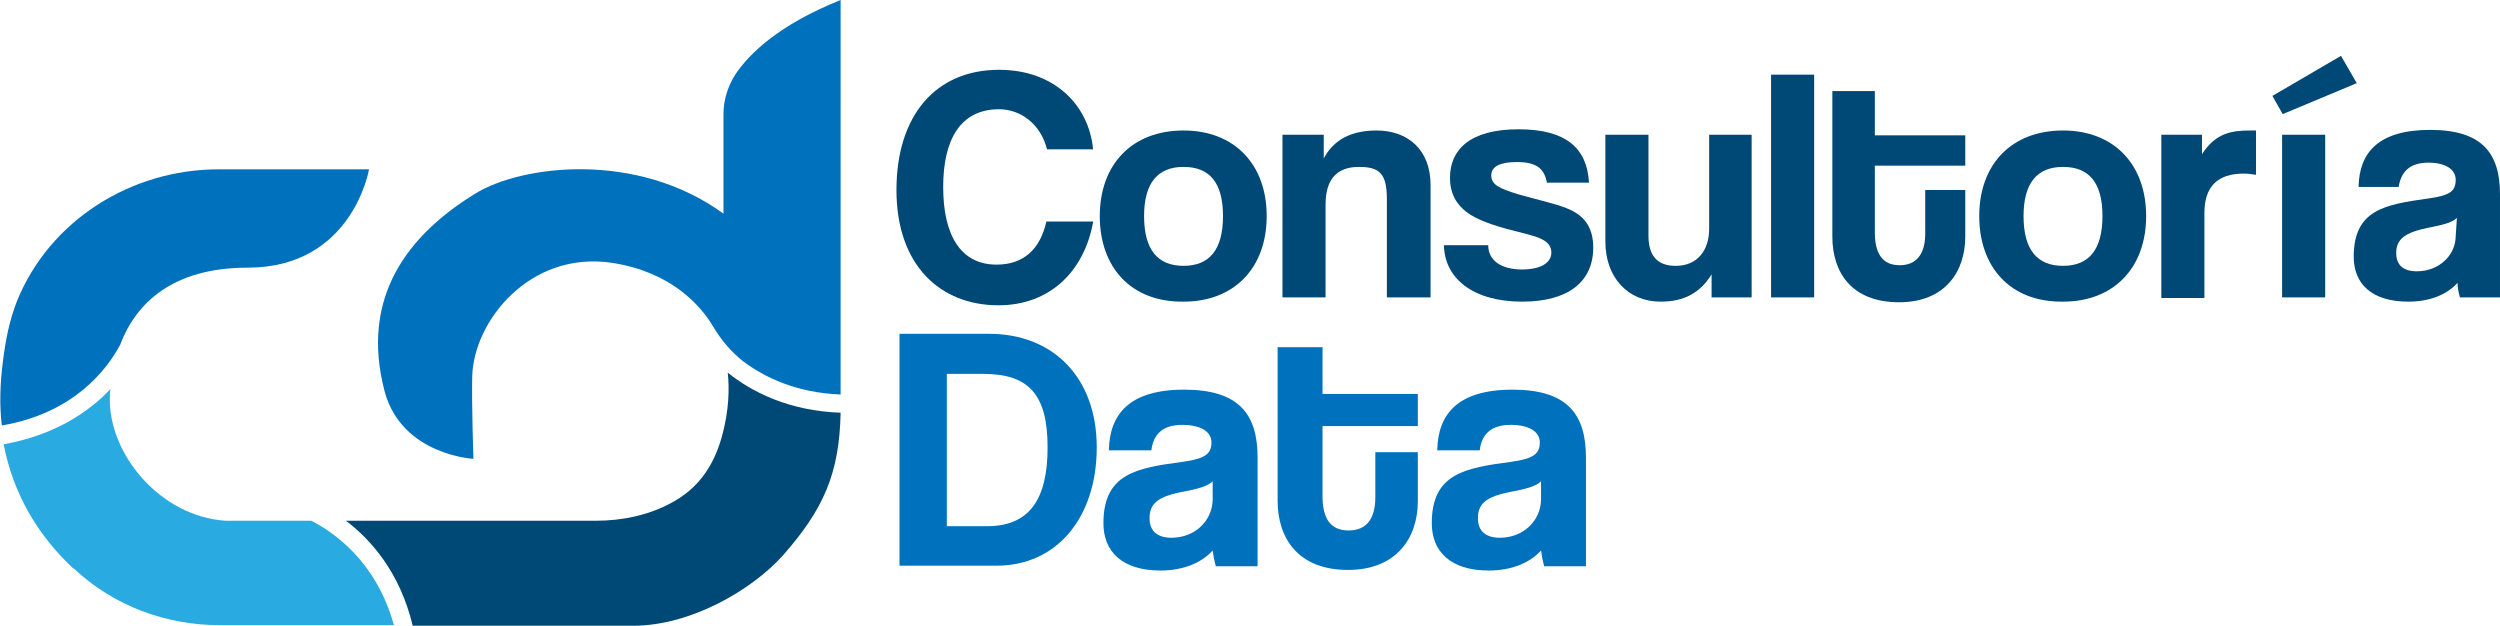
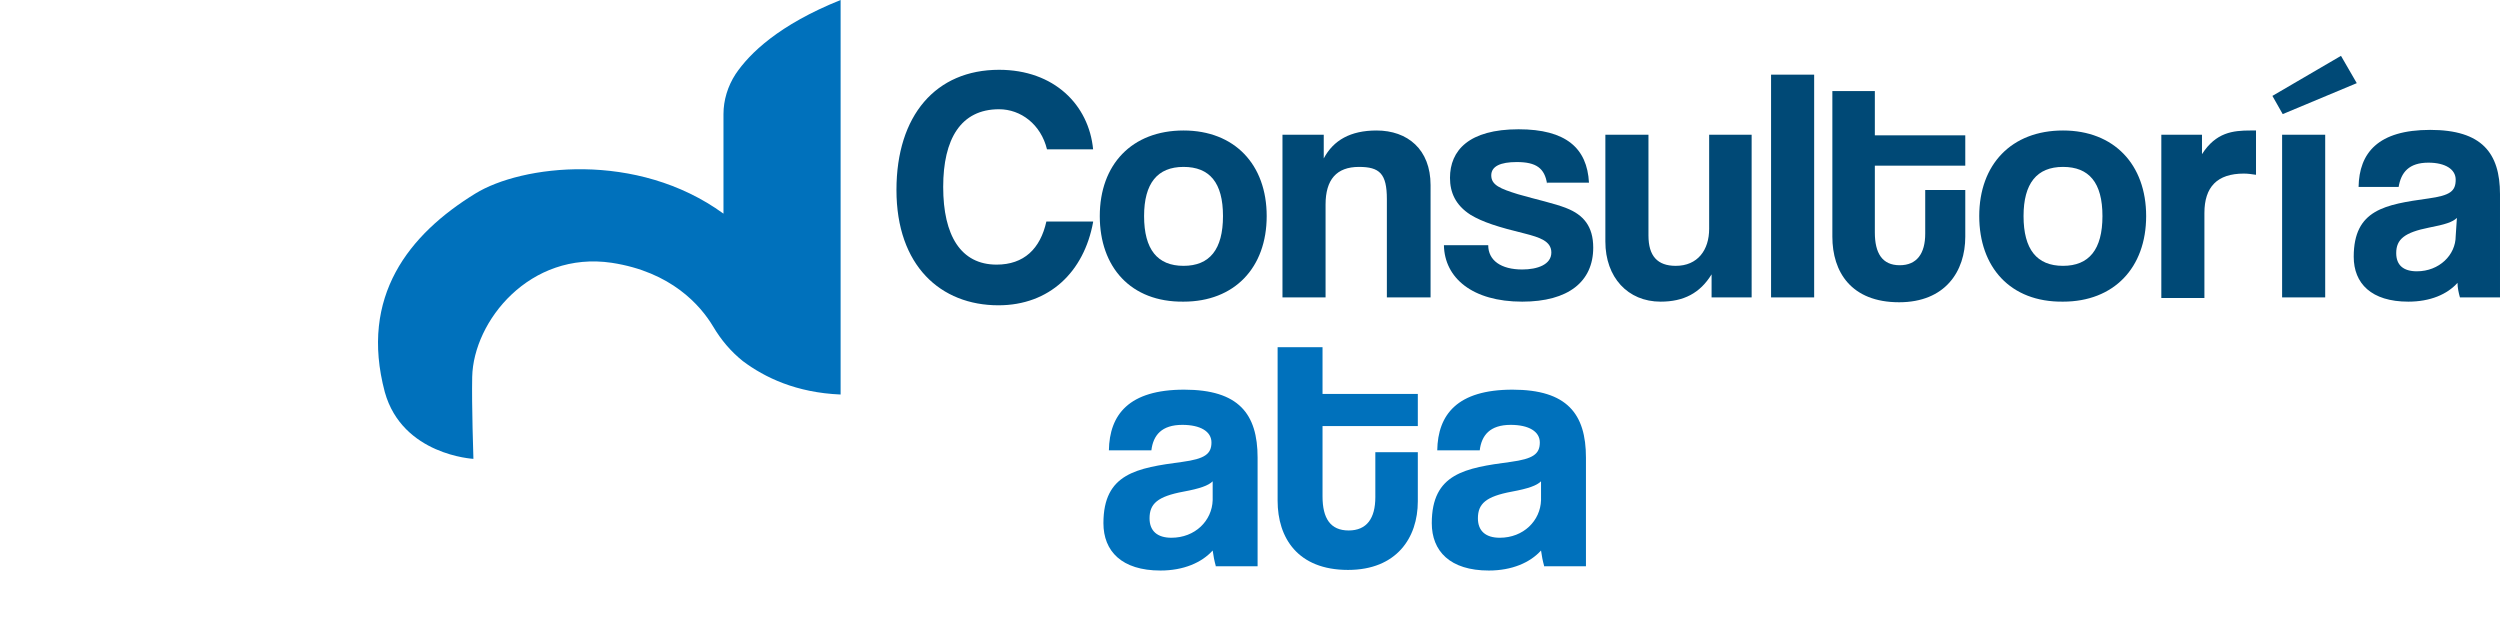
<svg xmlns="http://www.w3.org/2000/svg" version="1.1" id="Capa_1" x="0px" y="0px" viewBox="0 0 411.9 103.1" style="enable-background:new 0 0 411.9 103.1;" xml:space="preserve">
  <style type="text/css">
	.st0{fill:#004976;}
	.st1{fill:#0071BC;}
	.st2{fill:#29ABE2;}
</style>
  <path class="st0" d="M180.1,36.6c-1.5,8.2-7.2,13.7-15.6,13.7c-9.5,0-16.8-6.5-16.8-19c0-12.3,6.5-19.8,16.9-19.8  c9.1,0,14.8,5.8,15.5,13.1h-7.6c-1-4.1-4.3-6.6-7.9-6.6c-6.3,0-9.2,4.9-9.2,12.8c0,8,2.9,12.8,8.8,12.8c4.5,0,7.2-2.6,8.2-7.1H180.1  z" />
  <path class="st0" d="M181.2,35.6c0-8.5,5.3-14.1,13.8-14.1c8.4,0,13.7,5.6,13.7,14.1c0,8.5-5.3,14.1-13.7,14.1  C186.3,49.8,181.2,44,181.2,35.6 M201.5,35.6c0-5.5-2.2-8.1-6.5-8.1c-4.3,0-6.5,2.7-6.5,8.1c0,5.5,2.2,8.2,6.5,8.2  C199.3,43.8,201.5,41.1,201.5,35.6" />
  <path class="st0" d="M228.5,49V32.8c0-4.2-1.2-5.3-4.6-5.3c-3.7,0-5.5,2.1-5.5,6.2V49h-7.1V22.2h6.8v3.9c1.6-3,4.4-4.6,8.7-4.6  c5.1,0,8.9,3.1,8.9,9V49H228.5z" />
  <path class="st0" d="M254.9,30.3c-0.4-2.6-1.8-3.6-5-3.6c-2.7,0-4.2,0.7-4.2,2.2c0,1.6,1.5,2.2,4.4,3.1c3.1,0.9,6,1.5,8,2.3  c2.8,1.1,4.4,3,4.4,6.5c0,5.6-4.1,8.9-11.7,8.9c-8.2,0-12.8-3.9-12.9-9.3h7.3c0,2.5,2.1,4,5.6,4c2.5,0,4.8-0.8,4.8-2.8  c0-1.9-2-2.5-4.3-3.1c-4.5-1.1-7-1.9-9-3.1c-2.5-1.6-3.4-3.7-3.4-6.1c0-4.5,3.1-8,11.3-8c7.8,0,11.3,3.1,11.6,8.8H254.9z" />
  <path class="st0" d="M282,49v-3.8c-1.9,3.1-4.6,4.5-8.4,4.5c-5.4,0-9.1-4-9.1-9.9V22.2h7.1v16.6c0,3.4,1.5,5,4.5,5  c3.6,0,5.5-2.6,5.5-6.1V22.2h7V49H282z" />
  <rect x="291.8" y="12.3" class="st0" width="7.1" height="36.7" />
  <path class="st0" d="M317.2,31.3h6.6V39c0,5.7-3.3,10.8-10.9,10.8c-7.9,0-11-5-11-10.8v-24h7v7.3h14.9v5h-14.9v11  c0,3.4,1.2,5.4,4.1,5.4c2.8,0,4.2-1.9,4.2-5.2V31.3z" />
  <path class="st0" d="M326.1,35.6c0-8.5,5.3-14.1,13.8-14.1c8.4,0,13.7,5.6,13.7,14.1c0,8.5-5.3,14.1-13.7,14.1  C331.2,49.8,326.1,44,326.1,35.6 M346.4,35.6c0-5.5-2.2-8.1-6.5-8.1c-4.3,0-6.5,2.7-6.5,8.1c0,5.5,2.2,8.2,6.5,8.2  C344.2,43.8,346.4,41.1,346.4,35.6" />
  <path class="st0" d="M356.1,49V22.2h6.7v3.2c2.3-3.6,5.1-3.9,8-3.9h0.9v7.3c-0.7-0.1-1.3-0.2-2-0.2c-4.4,0-6.5,2.2-6.5,6.5v14H356.1  z" />
  <path class="st0" d="M376.1,18.8l-1.7-3l11.3-6.6l2.6,4.5L376.1,18.8z M376,22.2h7.1V49H376V22.2z" />
  <path class="st0" d="M405.3,49c-0.2-0.7-0.4-1.6-0.4-2.4c-1.7,1.9-4.5,3.1-8.1,3.1c-6.1,0-9-3-9-7.4c0-7.8,5.2-8.6,12.3-9.6  c3.6-0.5,4.5-1.2,4.5-3.1c0-1.7-1.7-2.8-4.5-2.8c-3.2,0-4.5,1.6-4.9,4h-6.6c0.1-5.6,3.2-9.4,11.8-9.4c8.5,0,11.5,3.8,11.5,10.6v17  H405.3z M404.8,35.9c-0.7,0.7-2,1.1-4.6,1.6c-4,0.8-5.4,1.9-5.4,4.2c0,2,1.2,3,3.4,3c3.7,0,6.4-2.7,6.4-5.8L404.8,35.9z" />
-   <path class="st1" d="M148.2,93.2V55H163c10.4,0,17.7,7.1,17.7,18.7s-6.6,19.5-16.5,19.5H148.2z M162.6,86.7c7,0,10-4.4,10-13  c0-8.6-3-12.1-10.6-12.1H156v25.1H162.6z" />
  <path class="st1" d="M200.3,93.2c-0.2-0.7-0.4-1.7-0.5-2.5c-1.8,2-4.8,3.3-8.6,3.3c-6.4,0-9.4-3.2-9.4-7.8c0-8.2,5.5-9.1,13-10.1  c3.7-0.5,4.8-1.3,4.8-3.2c0-1.8-1.8-2.9-4.8-2.9c-3.4,0-4.8,1.7-5.1,4.2h-7c0.1-5.9,3.3-10,12.4-10c9,0,12.1,4,12.1,11.2v17.9H200.3  z M199.8,79.3c-0.7,0.7-2.1,1.2-4.8,1.7c-4.3,0.8-5.6,2-5.6,4.4c0,2.1,1.3,3.2,3.6,3.2c3.9,0,6.7-2.8,6.8-6.2L199.8,79.3z" />
  <path class="st1" d="M226.6,74.5h7v8.1c0,6-3.5,11.3-11.5,11.3c-8.3,0-11.6-5.3-11.6-11.4V57.2h7.4v7.7h15.7v5.3h-15.7v11.6  c0,3.6,1.3,5.6,4.3,5.6c3,0,4.4-2,4.4-5.5V74.5z" />
  <path class="st1" d="M254.4,93.2c-0.2-0.7-0.4-1.7-0.5-2.5c-1.8,2-4.8,3.3-8.6,3.3c-6.4,0-9.4-3.2-9.4-7.8c0-8.2,5.5-9.1,13-10.1  c3.7-0.5,4.8-1.3,4.8-3.2c0-1.8-1.8-2.9-4.8-2.9c-3.4,0-4.8,1.7-5.1,4.2h-7c0.1-5.9,3.3-10,12.4-10c9,0,12.1,4,12.1,11.2v17.9H254.4  z M253.9,79.3c-0.7,0.7-2.1,1.2-4.8,1.7c-4.3,0.8-5.6,2-5.6,4.4c0,2.1,1.3,3.2,3.6,3.2c3.9,0,6.7-2.8,6.8-6.2L253.9,79.3z" />
-   <path class="st1" d="M19.8,56.8c2.6-6.9,8.7-12.7,21-12.7c17.3,0,20-16.2,20-16.2H36c-14.4,0-27.8,8.4-33.2,21.7  c-1.3,3.3-1.9,6.6-2.3,9.8c-0.5,3.8-0.6,7.4-0.2,10.7C12,68.1,17.5,61.1,19.8,56.8" />
-   <path class="st2" d="M51.3,85.8l-14.1,0c-10.9-0.7-19.3-11.1-19.1-20.2c0-0.5,0-1,0.1-1.5c-3.6,3.8-9.2,7.6-17.6,9.1  c1.6,8.3,5.7,15,11.3,20.3c0.1,0.1,0.2,0.2,0.3,0.2c6.5,6.1,15.1,9.3,24,9.3h28.7C62,92.5,55,87.7,51.3,85.8" />
  <path class="st1" d="M78,75.6c0,0-0.3-8.9-0.2-13.5c0.2-9.2,9.5-20.8,23-18.8c9.8,1.5,14.6,7,16.7,10.5c1.3,2.2,2.9,4.1,4.9,5.7  c3.6,2.7,8.8,5.2,16.1,5.5V0c-10.2,4.1-15,8.8-17.3,12.2c-1.3,2-2,4.3-2,6.6v16.4c-14.3-10.4-33.3-8-40.9-3.3  c-10.9,6.7-19.1,16.9-14.9,32.7C66.3,75,78,75.6,78,75.6" />
-   <path class="st0" d="M119.9,61.4c0.3,2.6,0.2,6.2-0.9,10.3c-1.5,5.6-4.4,9-8.3,11.1c-3.8,2.1-8.2,3-12.6,3l-41.1,0  c4.1,3.1,8.9,8.5,11,17.3h36.3c9.5,0,19.6-5.9,24.7-11.6c6.7-7.6,9.3-13.5,9.5-23.5C130,67.7,123.9,64.6,119.9,61.4" />
</svg>